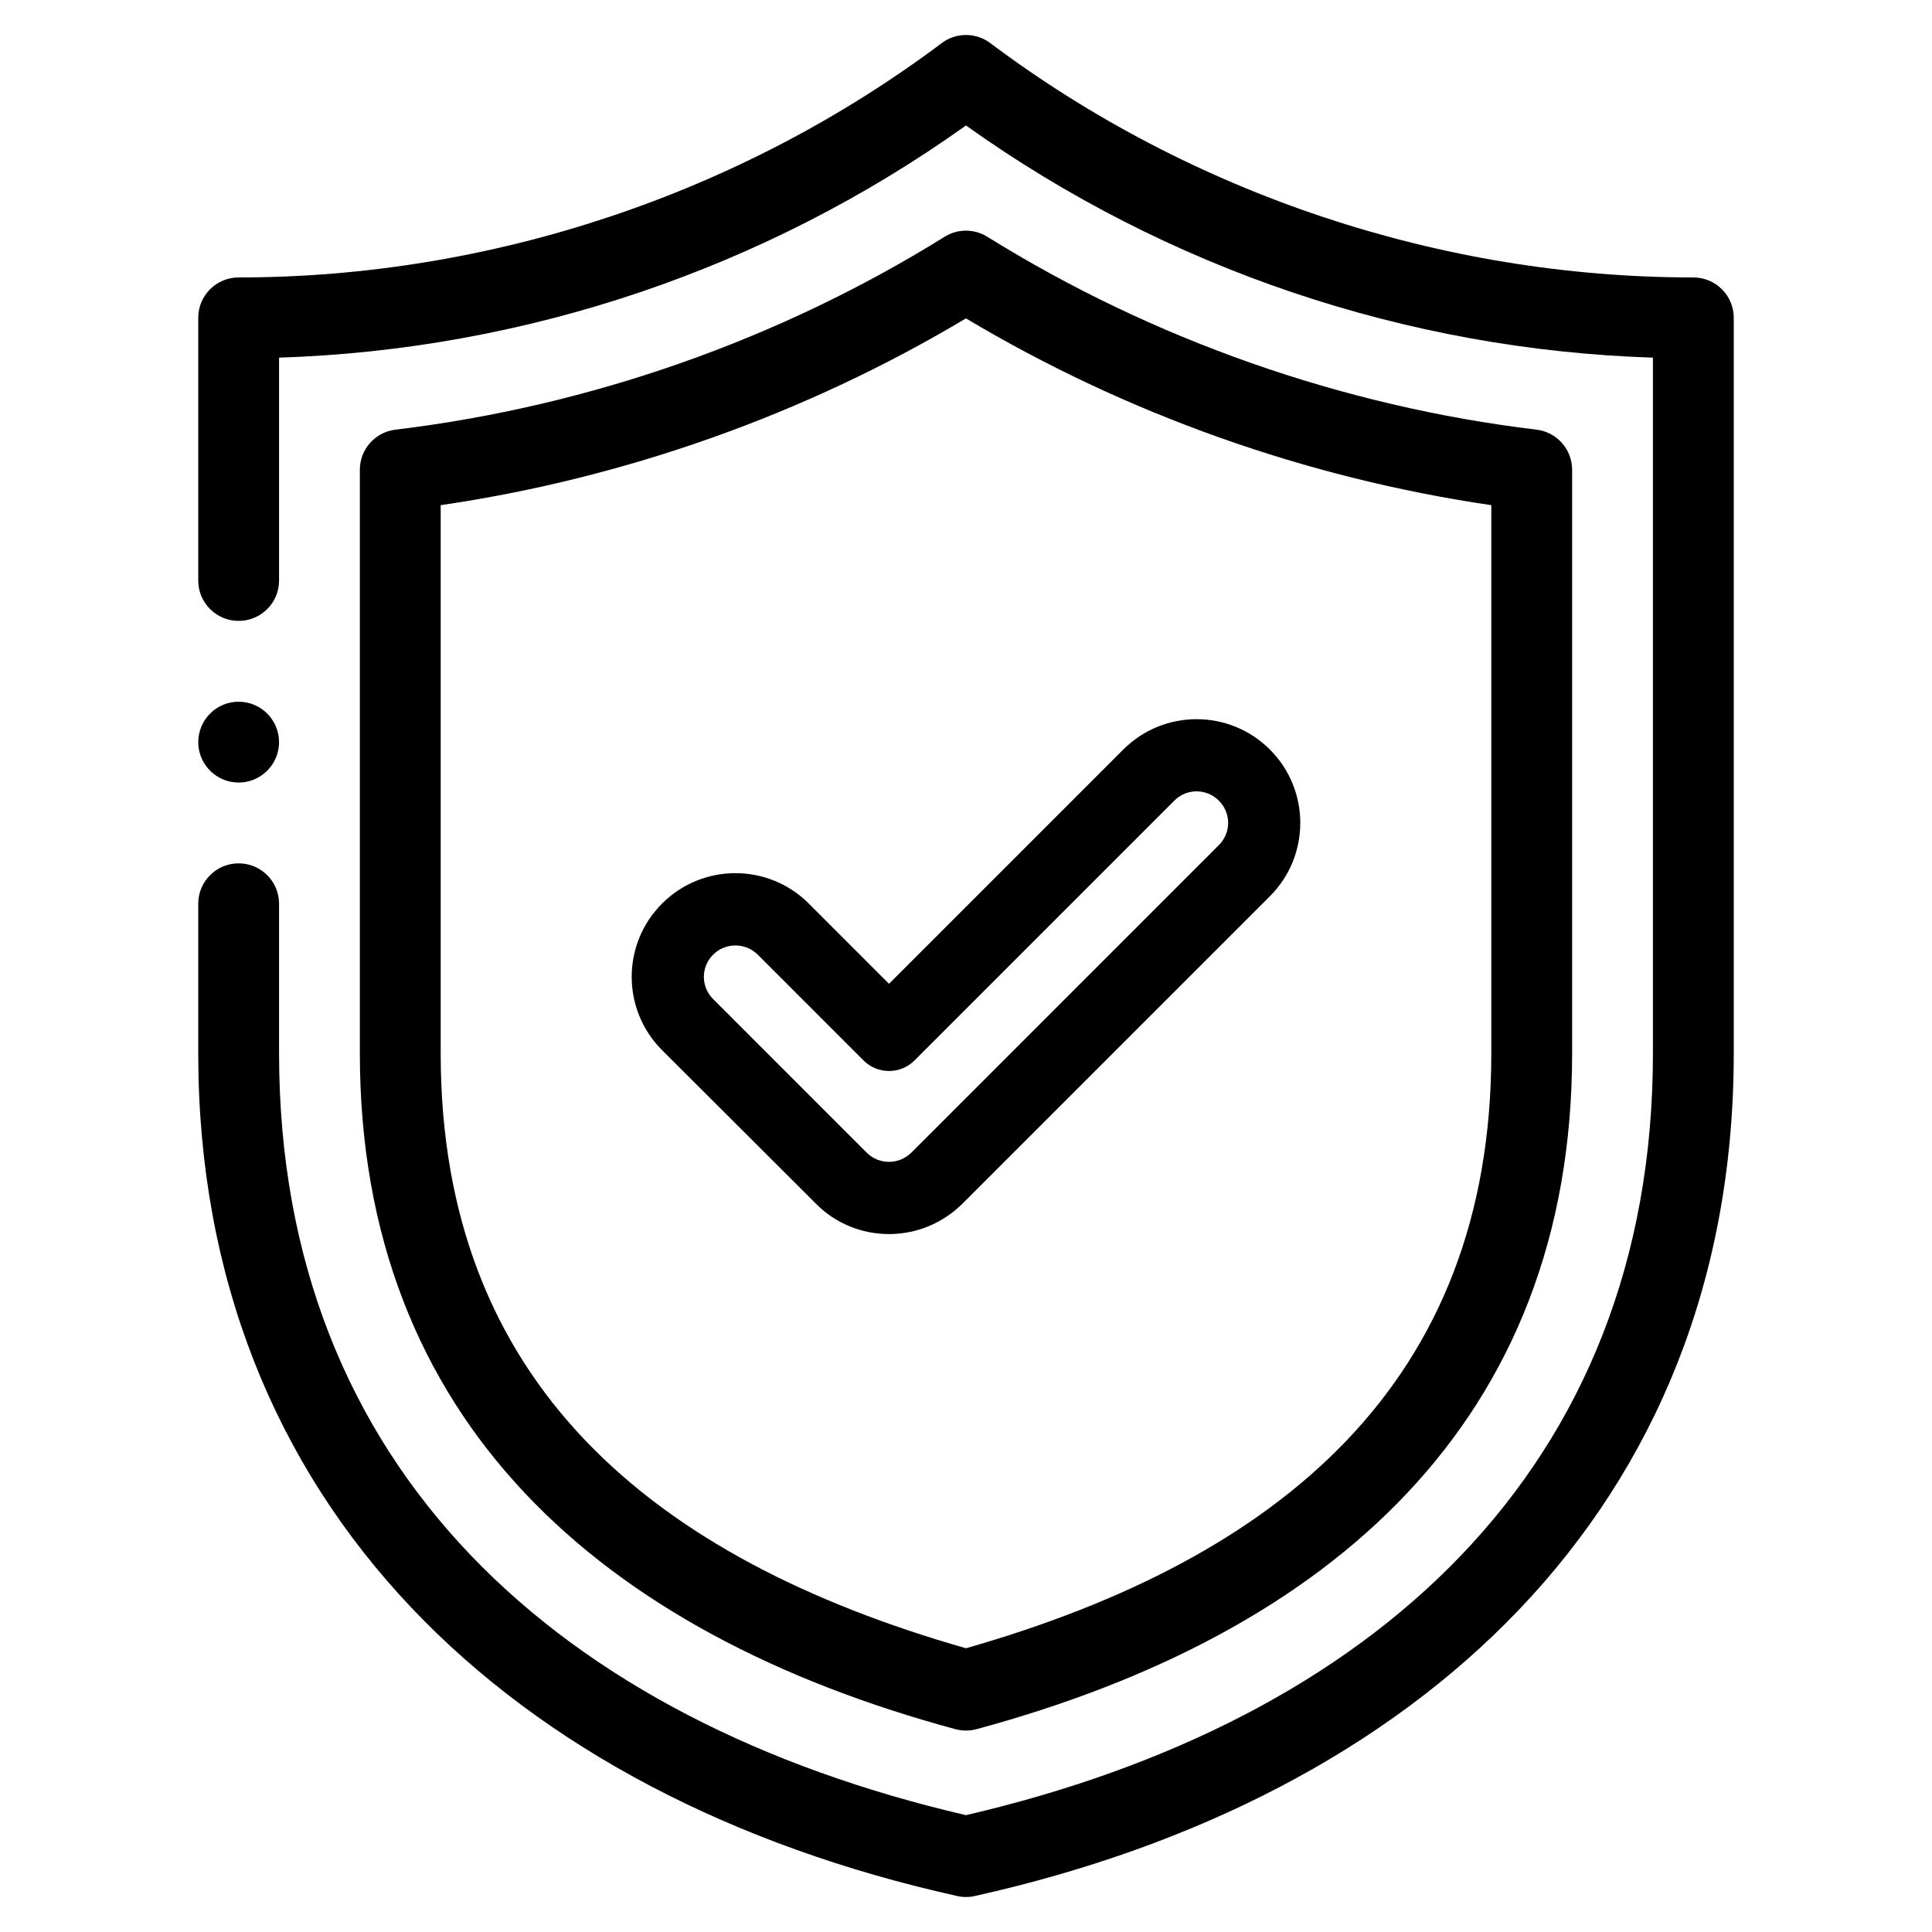
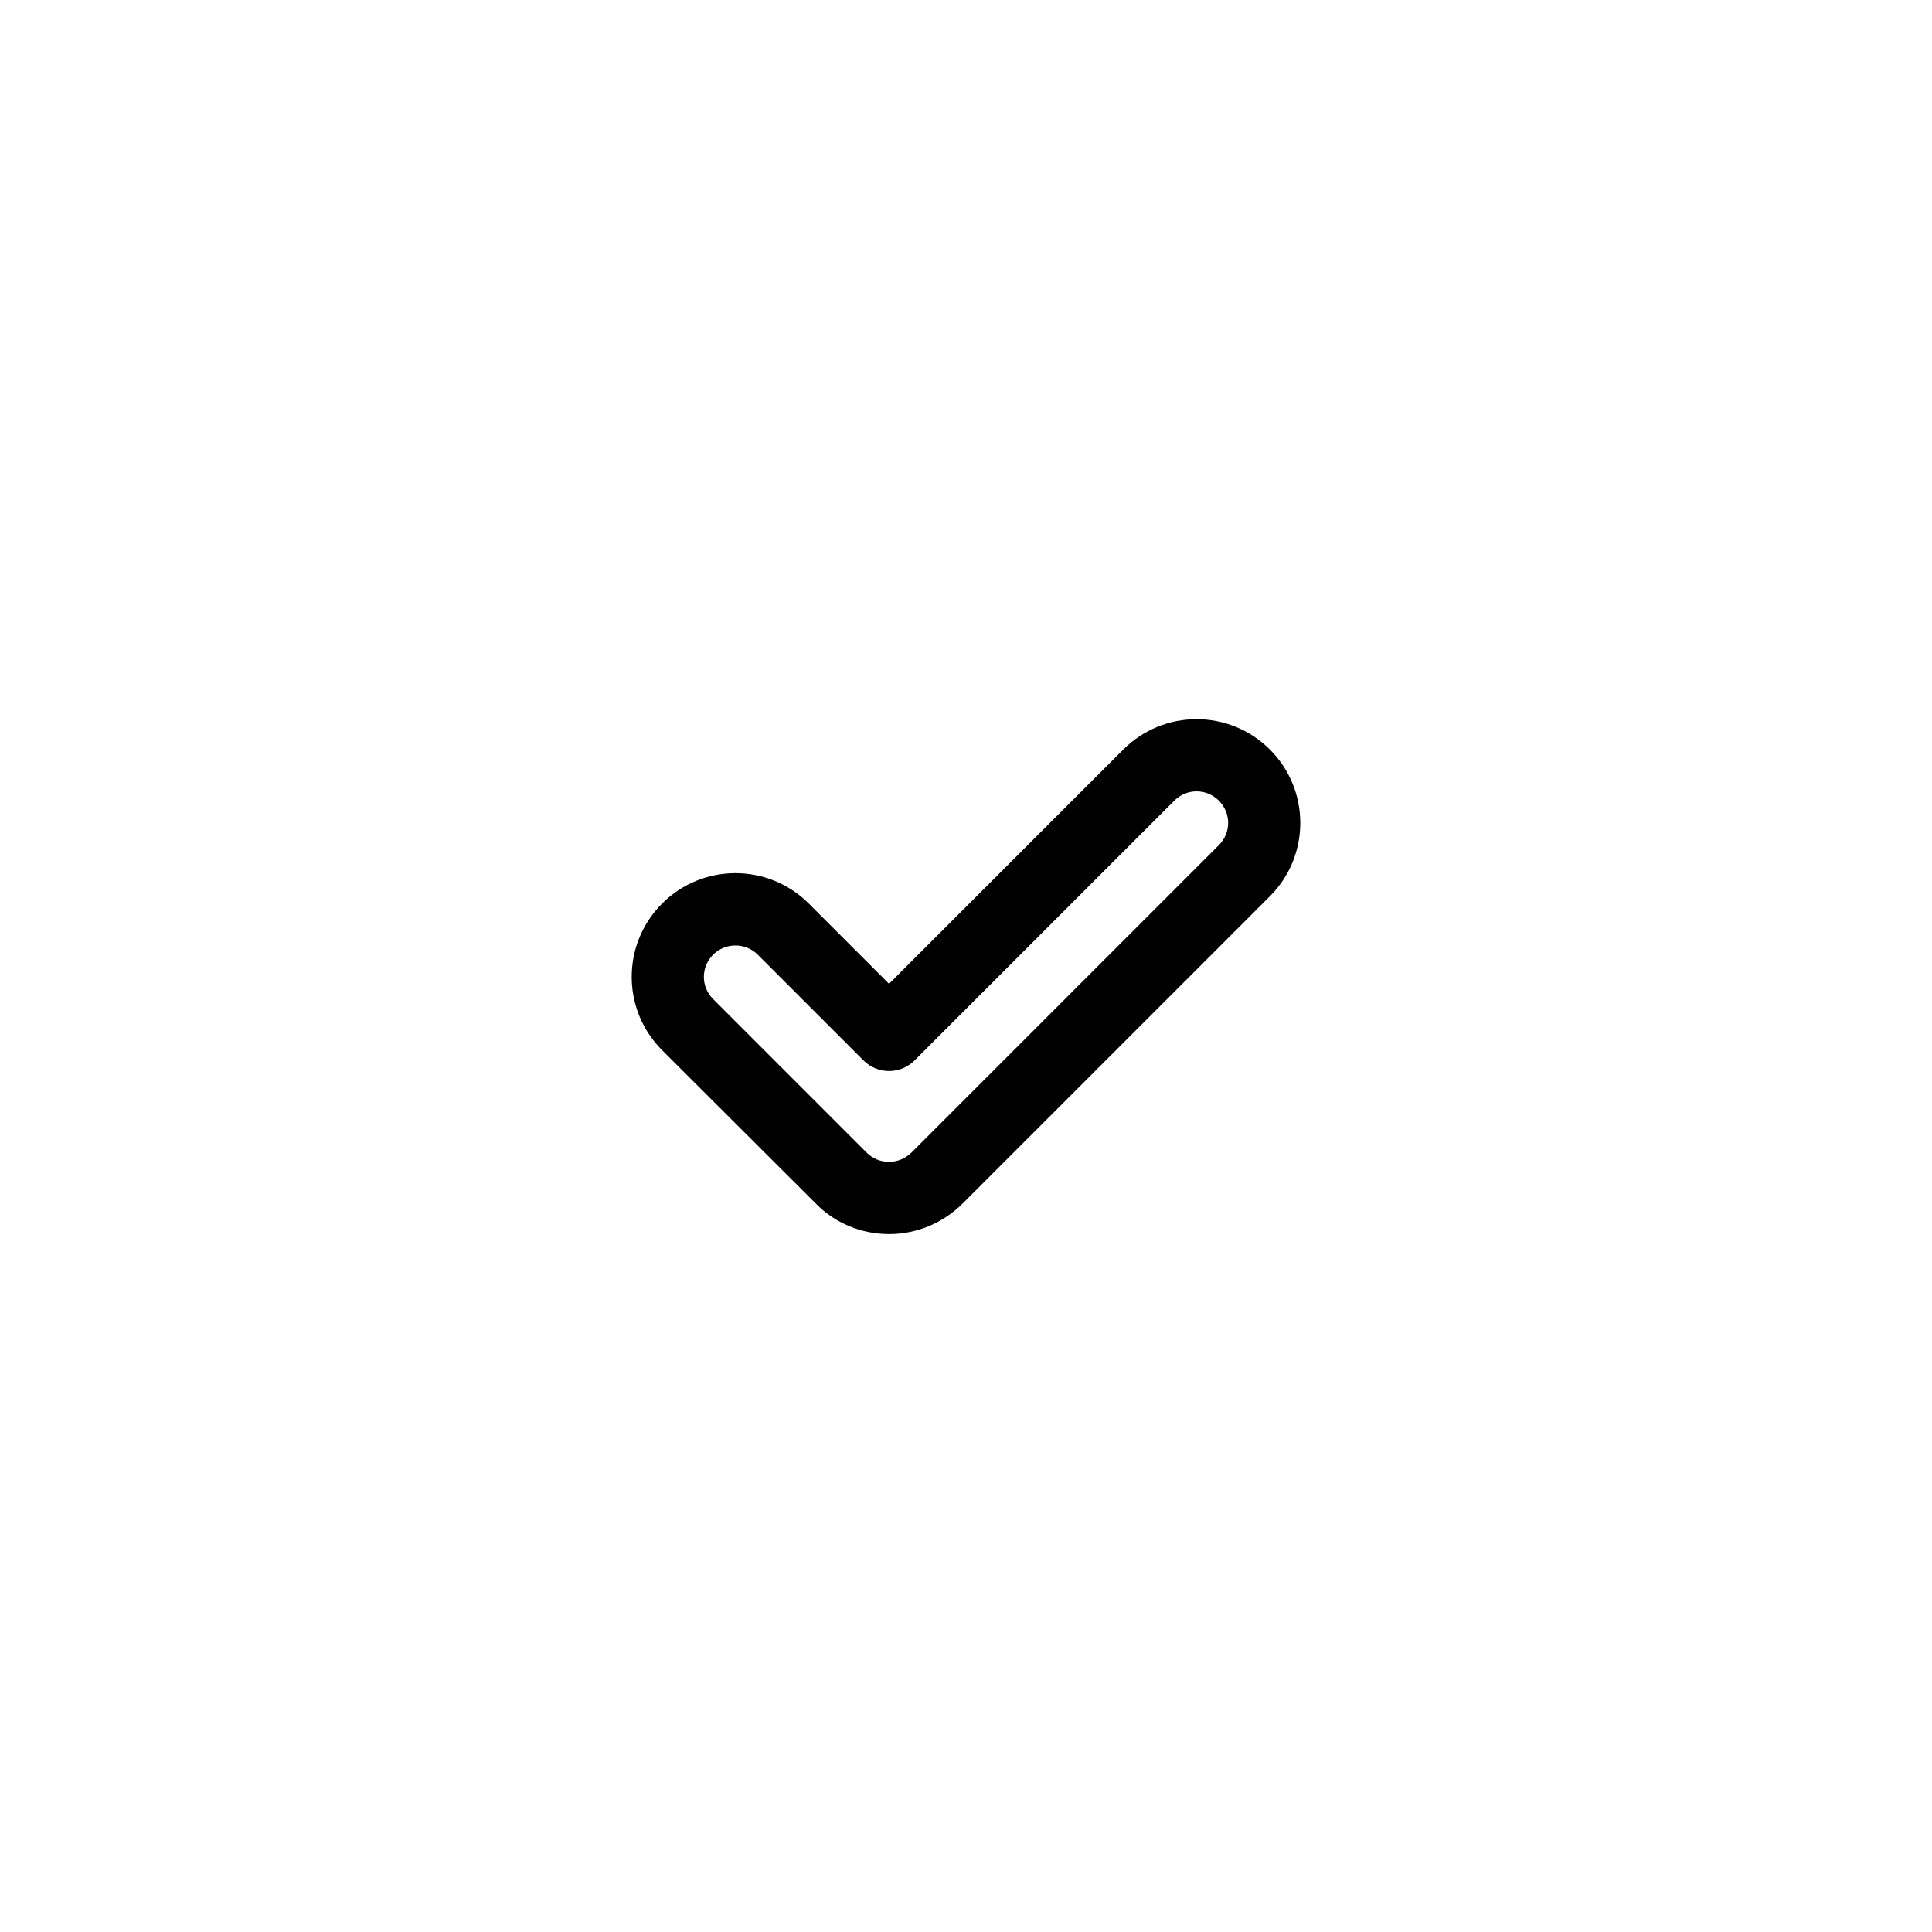
<svg xmlns="http://www.w3.org/2000/svg" id="Layer_1" data-name="Layer 1" viewBox="0 0 500 500">
  <defs>
    <style>
      .cls-1 {
        fill: #000;
        stroke-width: 0px;
      }
    </style>
  </defs>
-   <path class="cls-1" d="M247.263,447.512c.901.238,1.81.357,2.728.357.926,0,1.845-.119,2.728-.357,91.698-24.803,154.147-79.857,154.147-174.913V121.581c0-5.295-3.961-9.758-9.223-10.387-50.175-6.027-99.314-23.29-142.128-49.92-3.383-2.108-7.667-2.108-11.05,0-42.797,26.631-91.944,43.894-142.12,49.92-5.261.629-9.214,5.091-9.214,10.387v151.019c0,94.97,62.373,150.084,154.13,174.913M114.051,272.6v-141.865c47.838-6.987,94.537-23.596,135.94-48.339,41.412,24.744,88.111,41.335,135.957,48.339v141.865c0,85.17-54.51,130.679-135.957,153.969-81.438-23.29-135.94-68.799-135.94-153.969" />
  <g>
-     <path class="cls-1" d="M51.304,272.597c0,116.866,81.107,192.465,196.426,218.093.74.17,1.504.255,2.261.255.765,0,1.522-.085,2.269-.255,114.087-25.355,196.435-99.96,196.435-218.093V82.257c0-5.78-4.684-10.455-10.463-10.455-65.195,0-129.812-21.539-181.959-60.656-3.723-2.788-8.84-2.788-12.546,0-52.156,39.117-116.773,60.656-181.968,60.656-5.771,0-10.455,4.675-10.455,10.455v67.974c0,5.78,4.684,10.455,10.455,10.455,5.78,0,10.463-4.675,10.463-10.455v-57.672c63.792-2.057,125.706-22.933,177.769-60.086,51.969,37.068,113.849,58.021,177.786,60.086v180.038c0,107.814-72.989,172.796-177.786,197.166-104.788-24.369-177.769-89.352-177.769-197.166v-38.709c0-5.771-4.684-10.455-10.463-10.455-5.771,0-10.455,4.684-10.455,10.455v38.709Z" />
-     <path class="cls-1" d="M61.762,202.521c5.593,0,10.158-4.403,10.447-9.937.009-.17.009-.348.009-.518,0-5.771-4.684-10.463-10.455-10.463s-10.455,4.692-10.455,10.463c0,.17,0,.348.009.518.281,5.534,4.854,9.937,10.447,9.937" />
-   </g>
+     </g>
  <path class="cls-1" d="M230.079,300.685c-2.167,0-4.25-.85-5.763-2.363l-39.746-39.754c-3.213-3.204-3.213-8.305,0-11.518,1.513-1.513,3.587-2.363,5.755-2.363,2.176,0,4.25.85,5.763,2.363l27.378,27.378c1.802,1.794,4.157,2.745,6.613,2.745s4.811-.952,6.613-2.745l67.226-67.226c3.204-3.204,8.305-3.204,11.517,0,3.213,3.213,3.213,8.313,0,11.518l-79.594,79.602c-1.607,1.513-3.587,2.363-5.763,2.363M230.079,319.376c7.174,0,13.88-2.83,18.98-7.837l79.594-79.594c10.48-10.48,10.48-27.48,0-37.961-10.48-10.48-27.472-10.48-37.952,0l-60.622,60.622-20.774-20.774c-10.48-10.48-27.472-10.48-37.952,0-10.489,10.48-10.489,27.472,0,37.952l39.839,39.754c4.913,5.006,11.713,7.837,18.887,7.837" />
</svg>